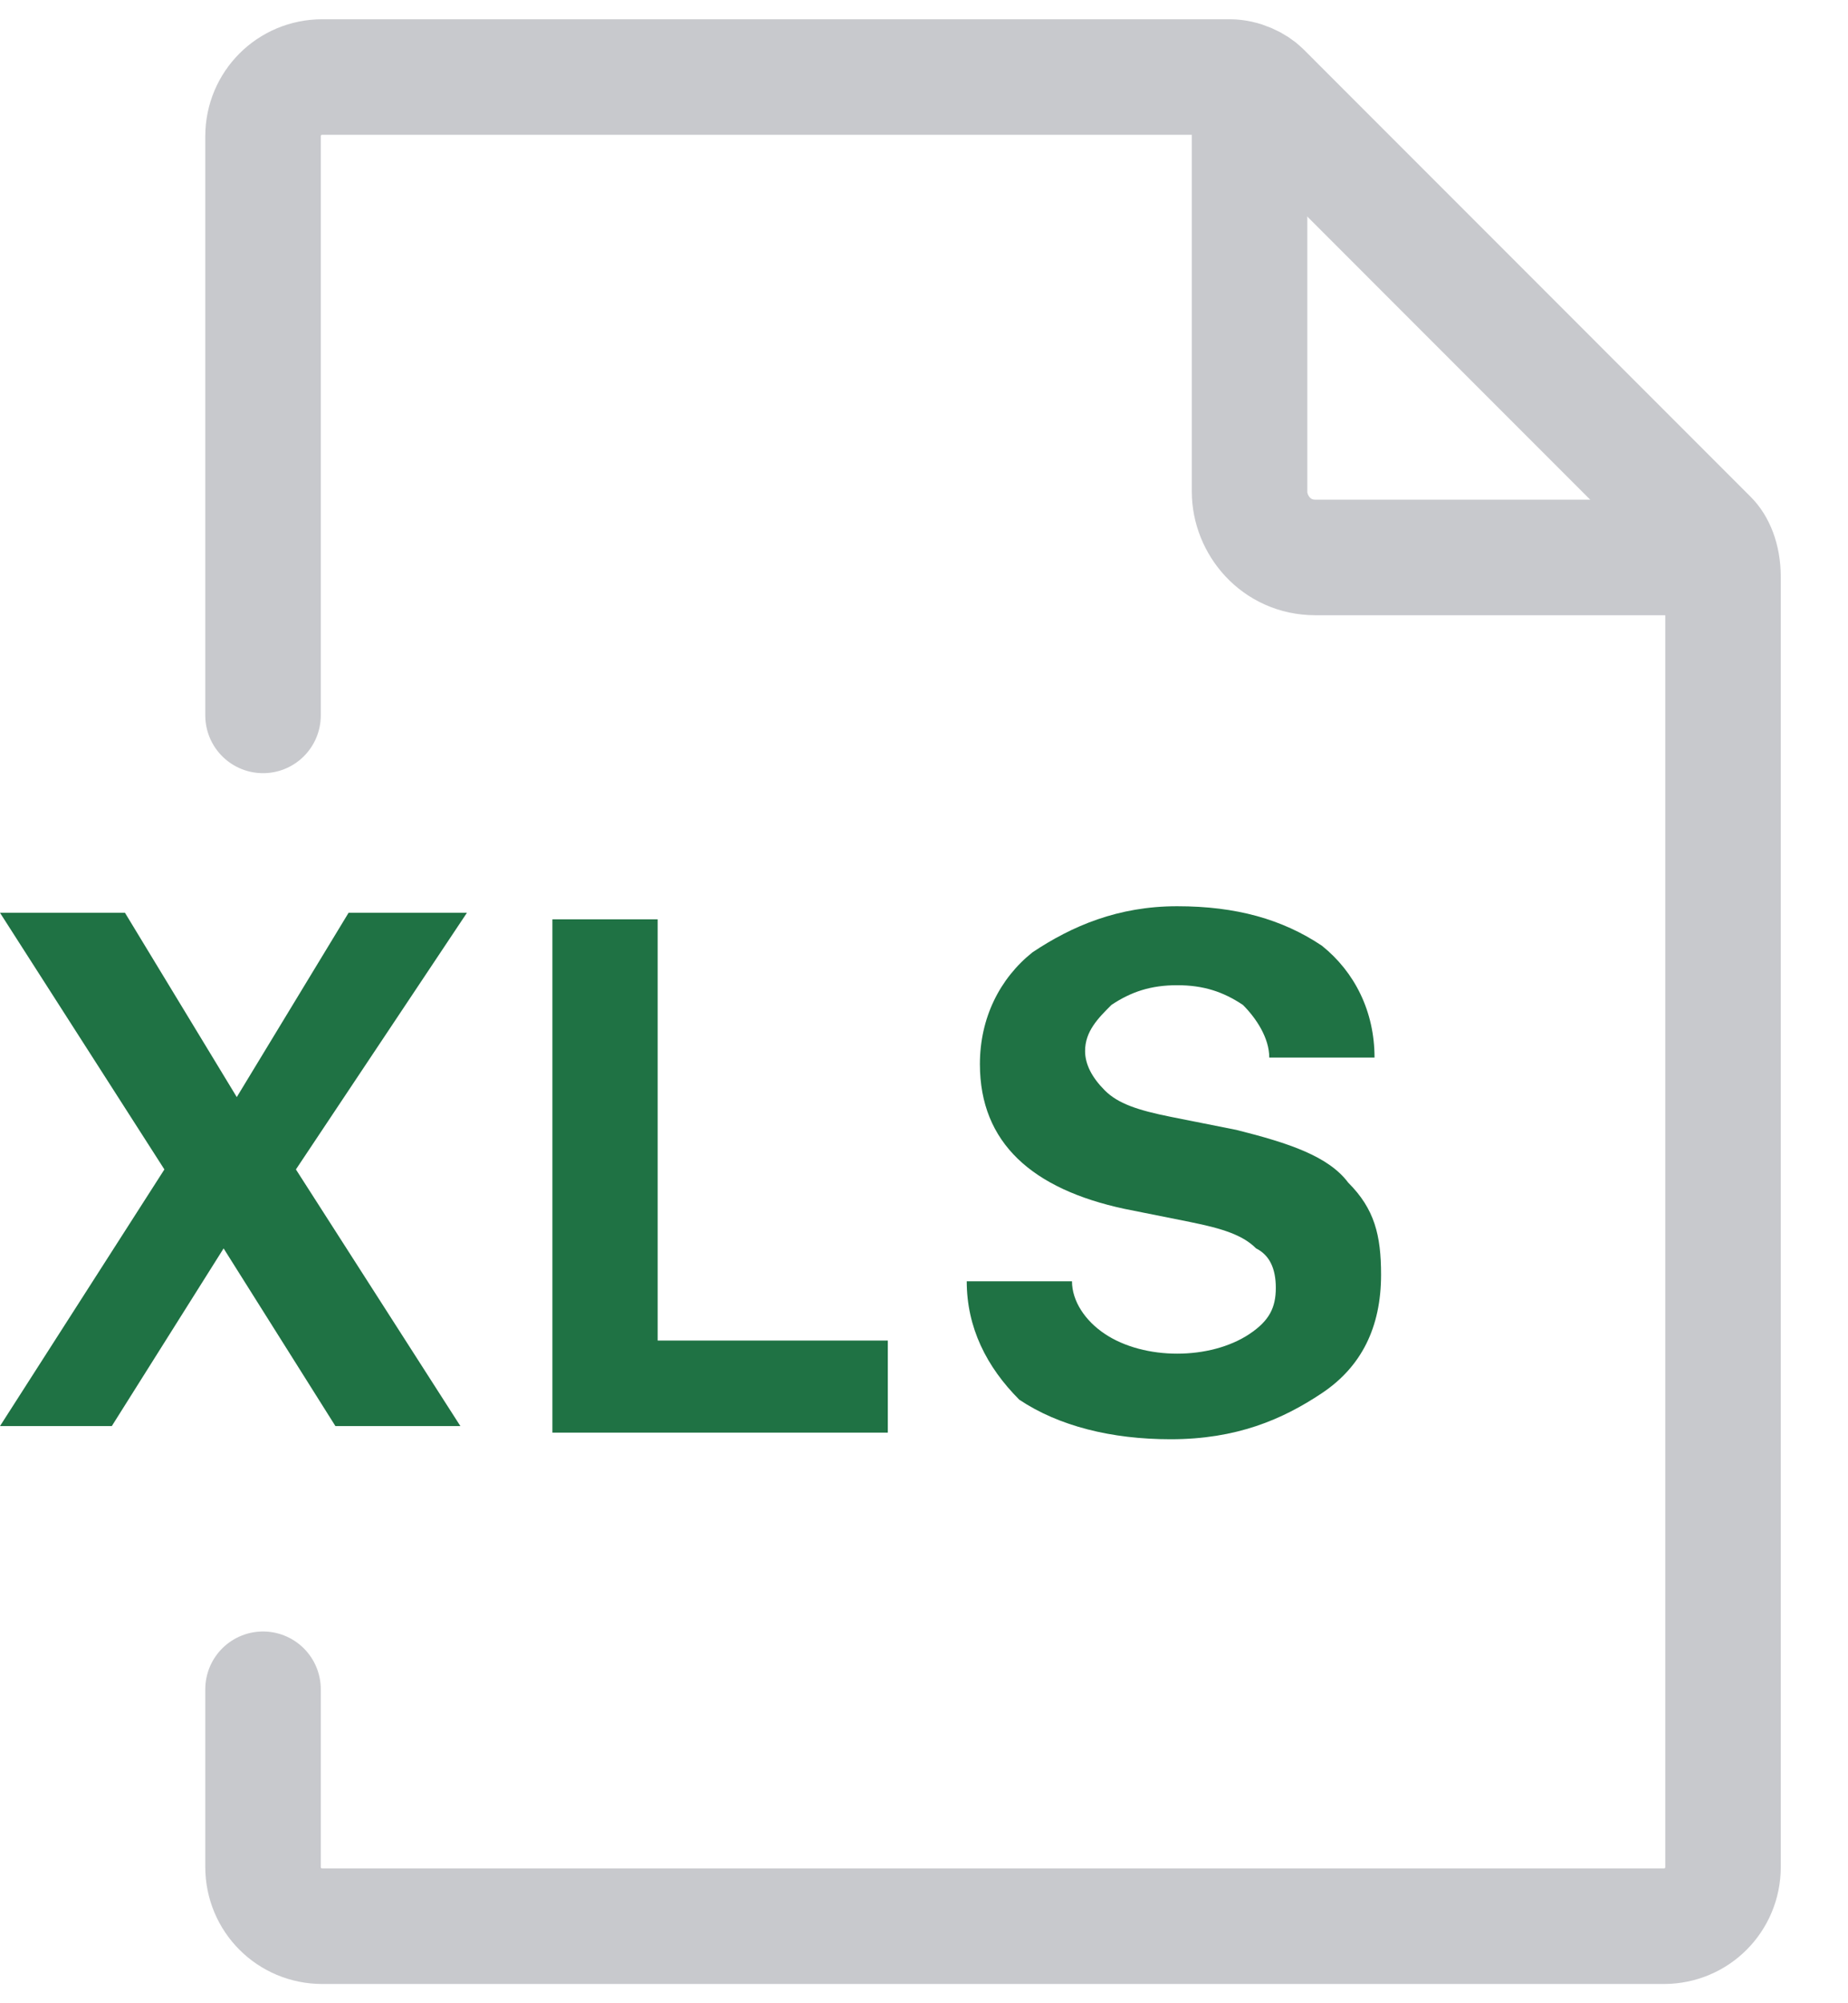
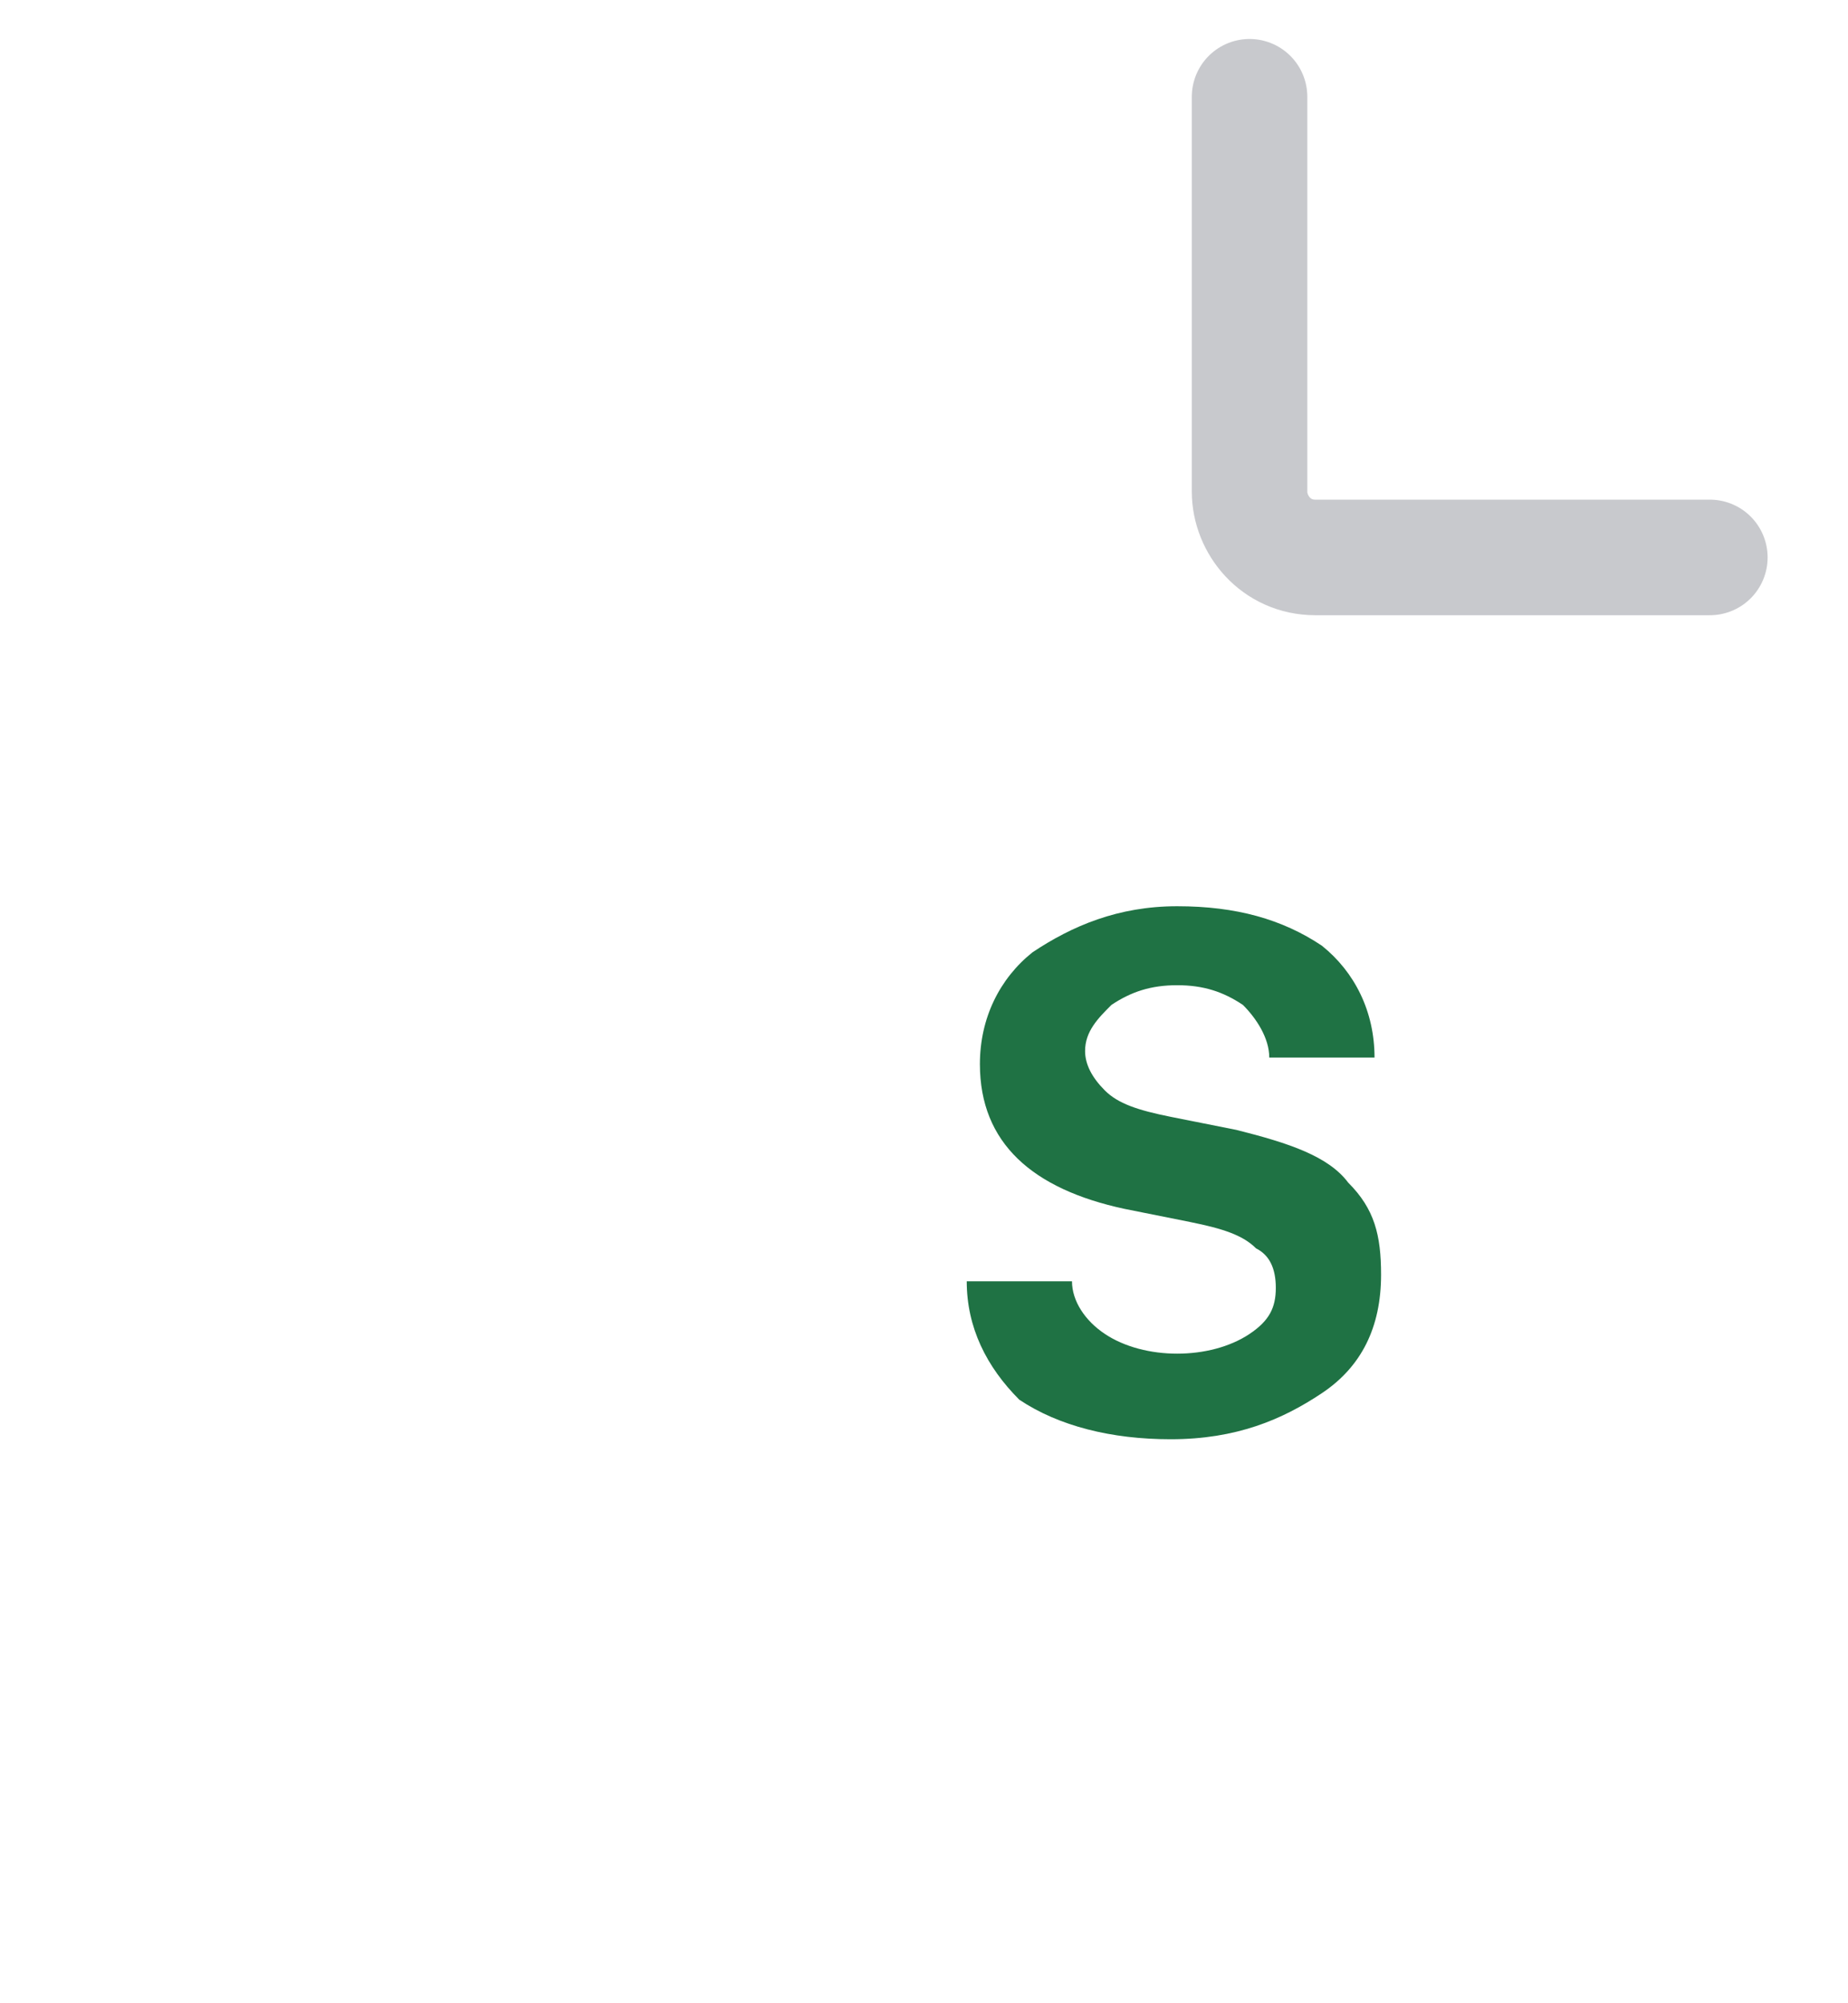
<svg xmlns="http://www.w3.org/2000/svg" width="24" height="26" viewBox="0 0 24 26" fill="none">
-   <path d="M3.416 9.285V1.769C3.416 1.342 3.758 1 4.185 1H15.972C16.142 1 16.313 1.085 16.399 1.171L22.206 6.979C22.292 7.064 22.377 7.235 22.377 7.491V24.231C22.377 24.658 22.036 25 21.609 25H4.185C3.758 25 3.416 24.658 3.416 24.231V21.925" stroke="#C8C9CD" stroke-width="1.5" stroke-miterlimit="10" stroke-linecap="round" stroke-linejoin="round" />
  <path d="M16.228 1.256V6.381C16.228 6.808 16.569 7.235 17.082 7.235H22.206" stroke="#C8C9CD" stroke-width="1.5" stroke-miterlimit="10" stroke-linecap="round" stroke-linejoin="round" />
-   <path d="M0 18.509L2.135 15.178L0 11.847H1.623L3.075 14.239L4.527 11.847H6.064L3.843 15.178L5.979 18.509H4.356L2.904 16.203L1.452 18.509H0Z" fill="#1F7244" />
-   <path d="M11.53 17.399V18.594H7.174V11.932H8.541V17.399H11.53Z" fill="#1F7244" />
  <path d="M12.555 16.63H13.922C13.922 16.886 14.092 17.142 14.349 17.313C14.605 17.484 14.947 17.569 15.288 17.569C15.63 17.569 15.972 17.484 16.228 17.313C16.484 17.142 16.569 16.972 16.569 16.715C16.569 16.459 16.484 16.288 16.313 16.203C16.142 16.032 15.886 15.947 15.459 15.861L14.605 15.69C13.409 15.434 12.726 14.836 12.726 13.811C12.726 13.214 12.982 12.701 13.409 12.36C13.922 12.018 14.52 11.762 15.288 11.762C16.057 11.762 16.655 11.932 17.167 12.274C17.594 12.616 17.851 13.128 17.851 13.726H16.484C16.484 13.47 16.313 13.214 16.142 13.043C15.886 12.872 15.63 12.787 15.288 12.787C14.947 12.787 14.69 12.872 14.434 13.043C14.263 13.214 14.092 13.384 14.092 13.641C14.092 13.811 14.178 13.982 14.349 14.153C14.52 14.324 14.776 14.409 15.203 14.495L16.057 14.665C16.74 14.836 17.253 15.007 17.509 15.349C17.851 15.69 17.936 16.032 17.936 16.544C17.936 17.228 17.68 17.74 17.167 18.082C16.655 18.424 16.057 18.68 15.203 18.68C14.434 18.68 13.751 18.509 13.238 18.167C12.811 17.74 12.555 17.228 12.555 16.63Z" fill="#1F7244" />
</svg>